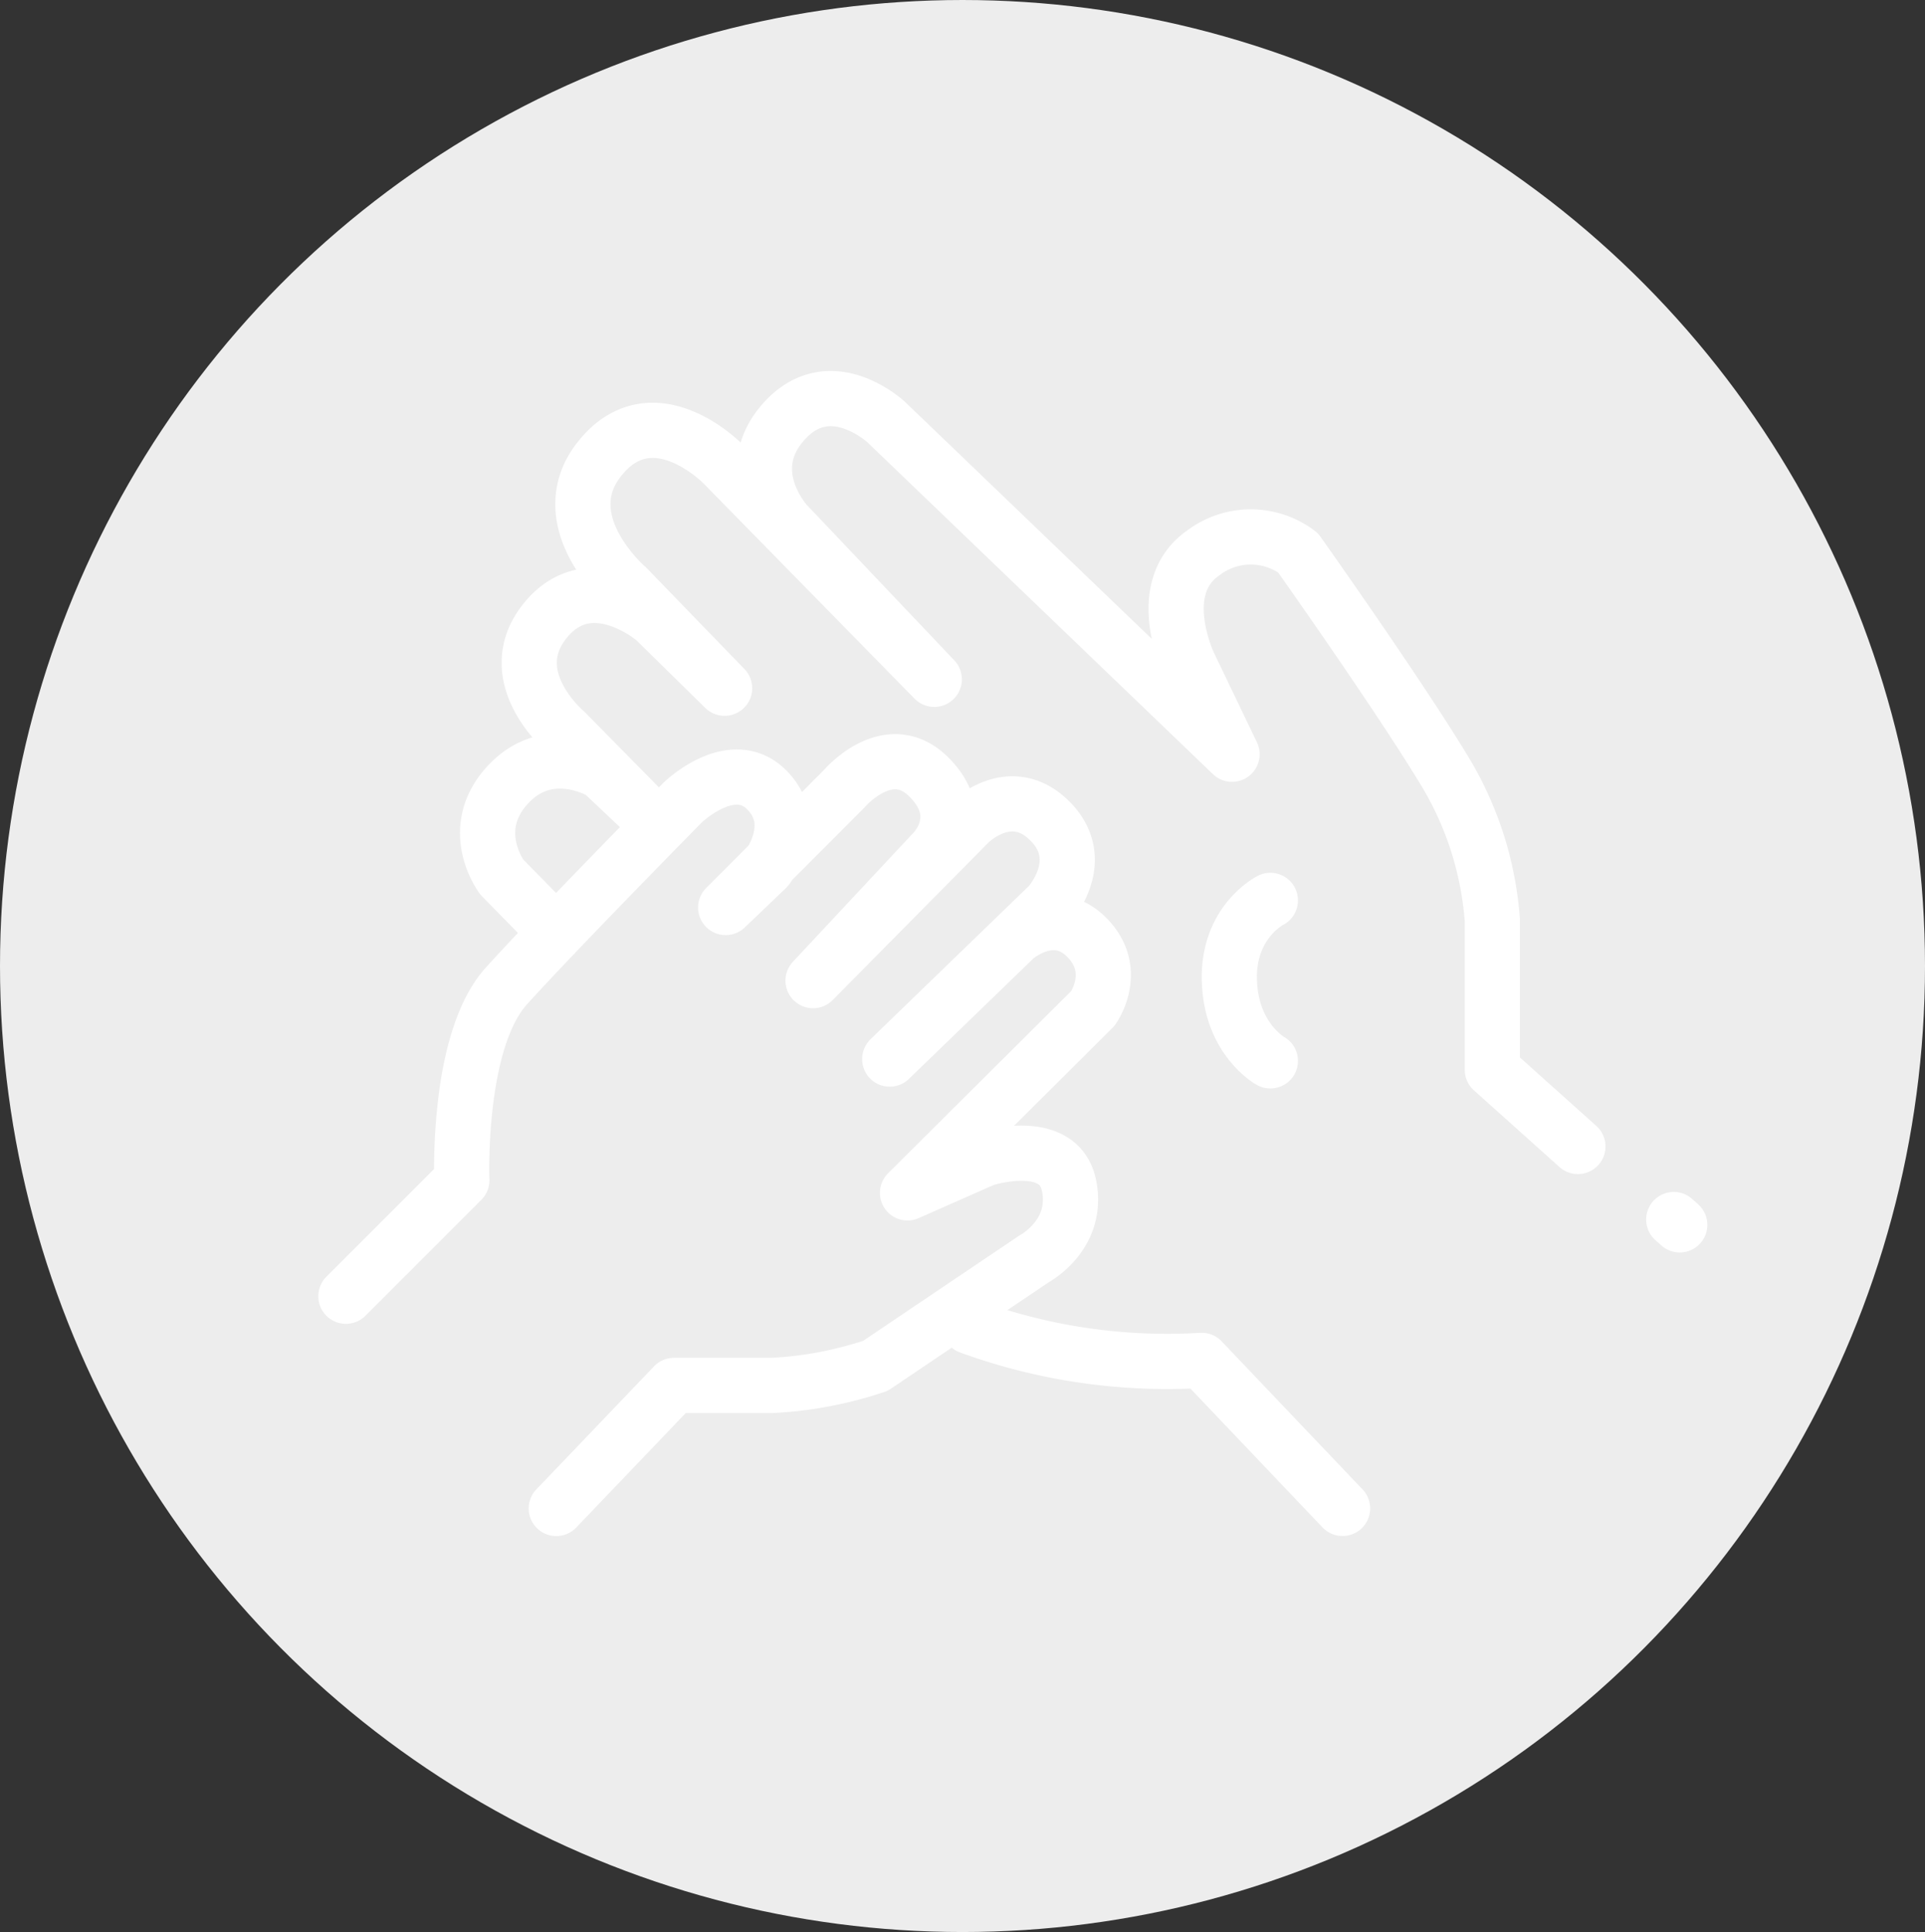
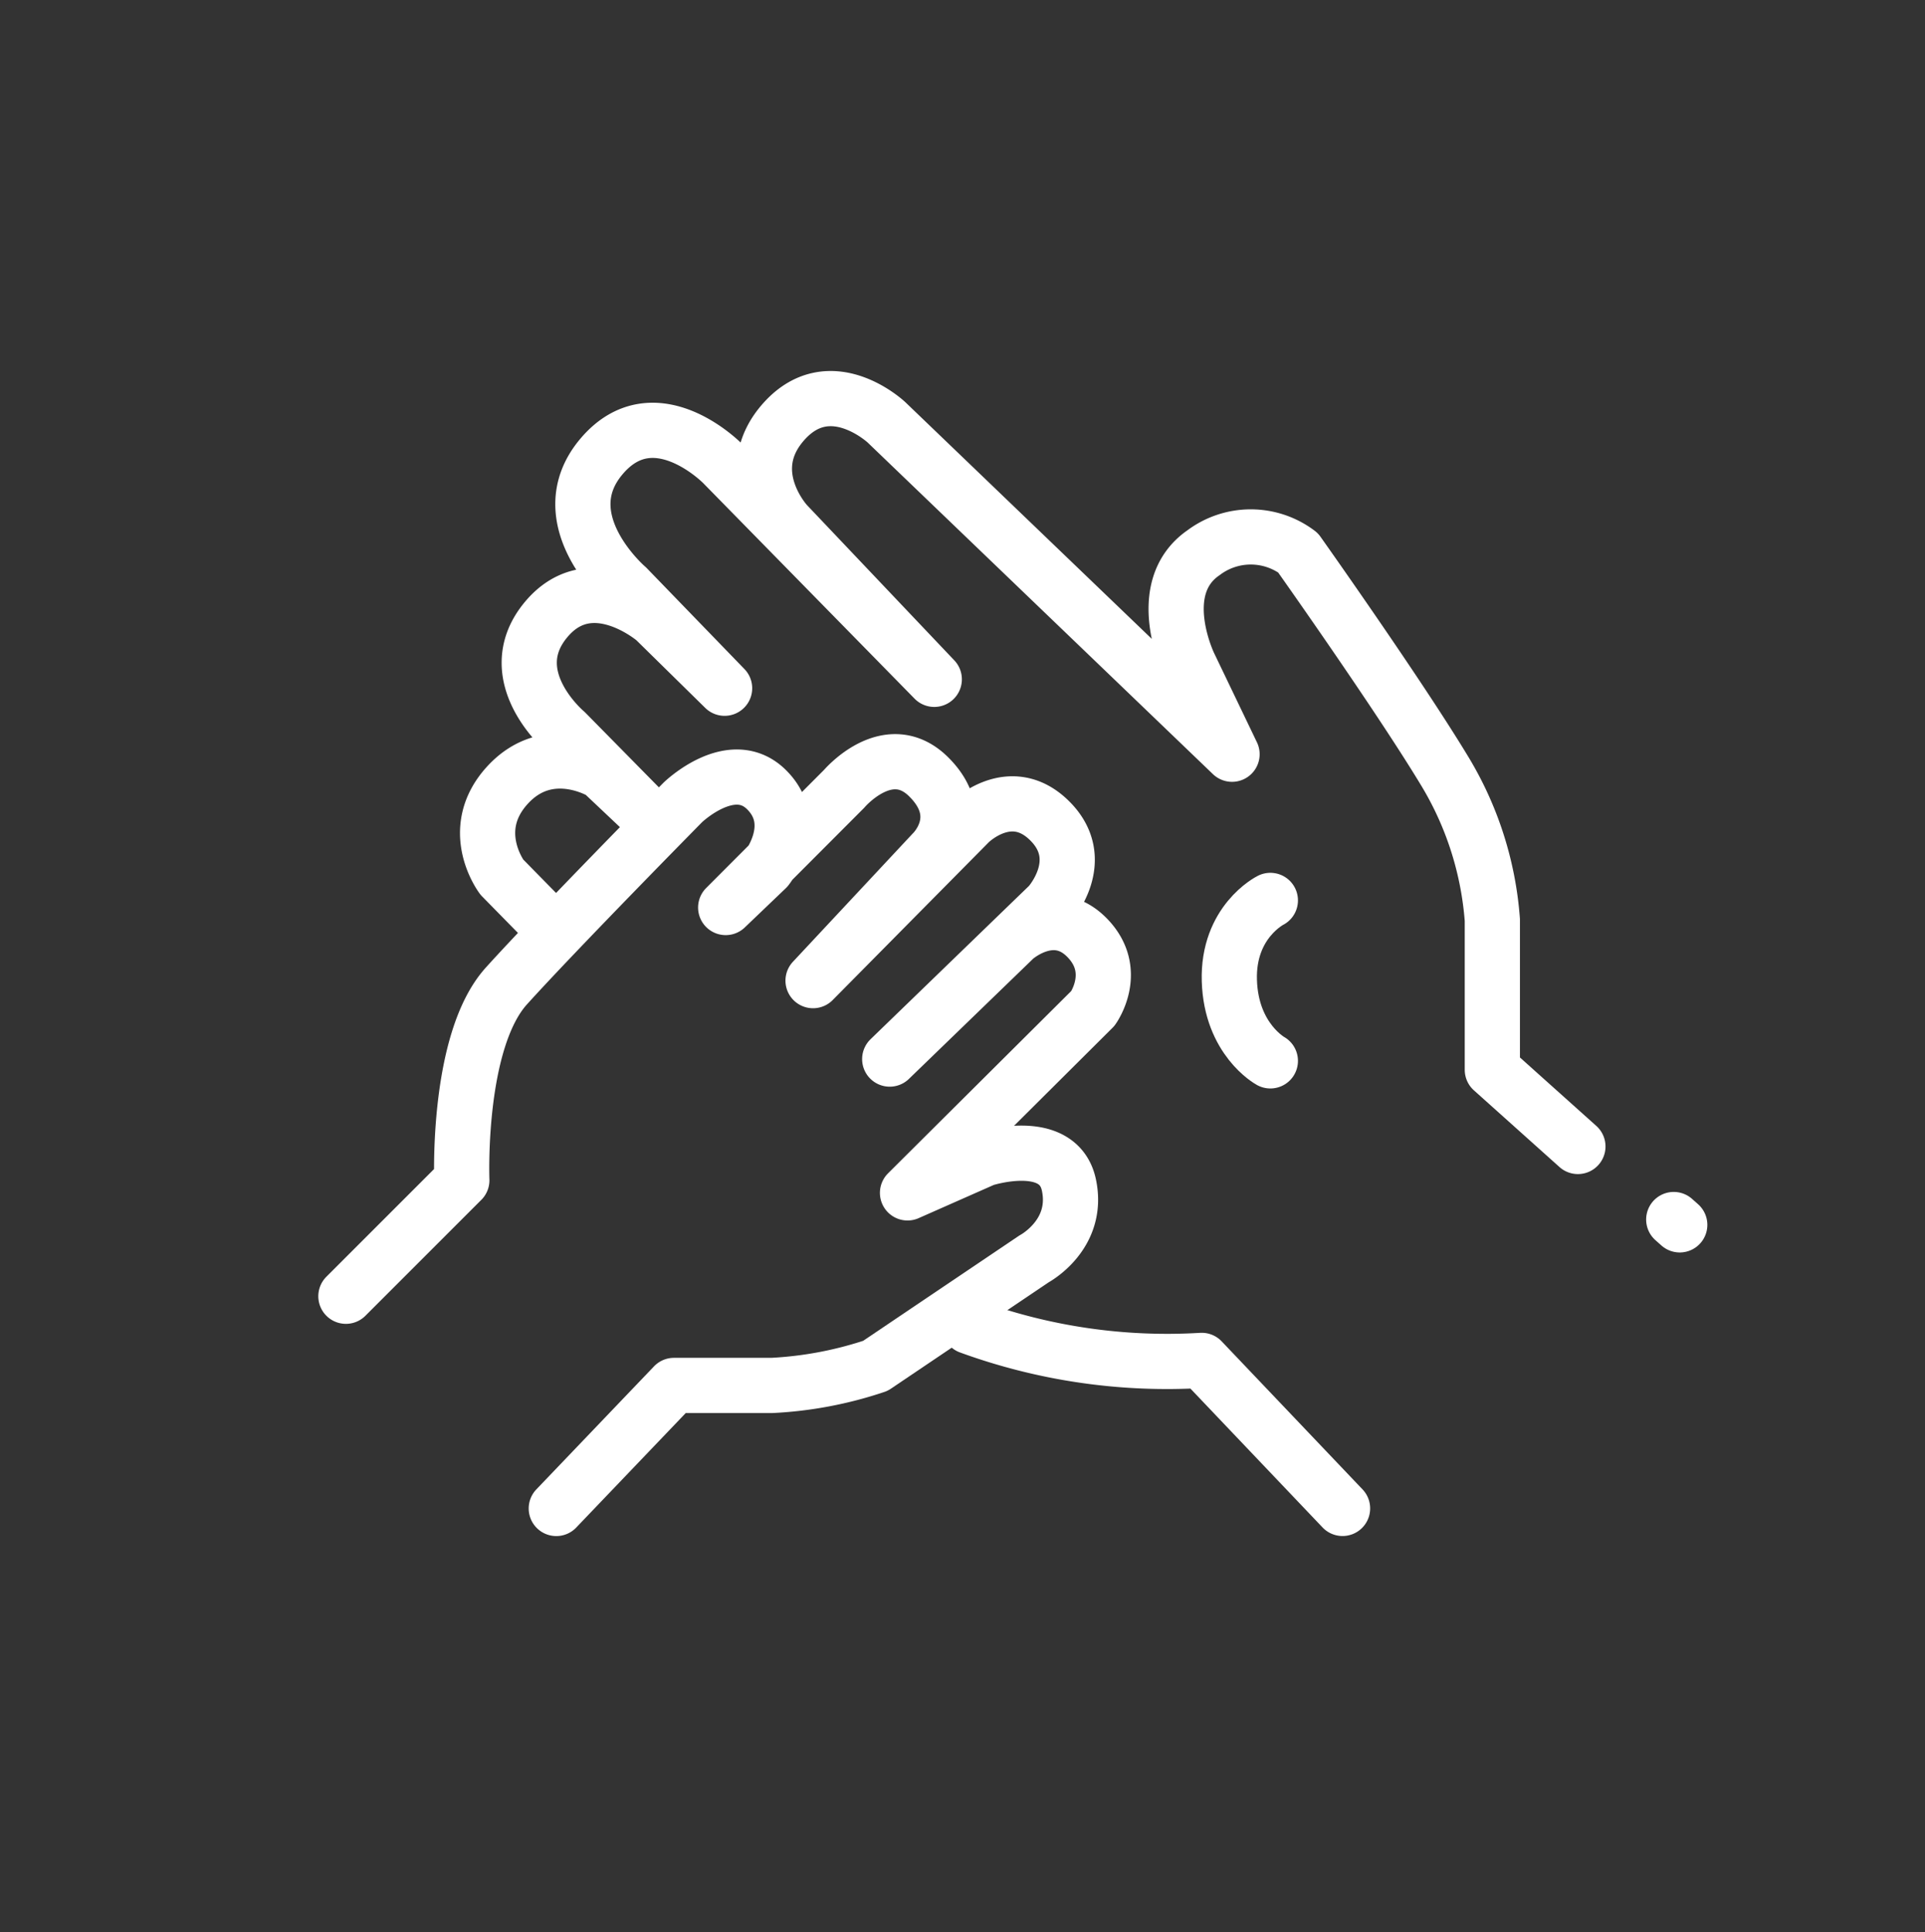
<svg xmlns="http://www.w3.org/2000/svg" id="ICON" width="209.244" height="210" viewBox="0 0 209.244 210">
  <rect x="0" y="0" width="209.244" height="210" fill="#333333" stroke="none" />
-   <ellipse id="Ellipse_126" data-name="Ellipse 126" cx="104.622" cy="105" rx="104.622" ry="105" fill="#ededed" />
  <g id="HÄNDE" transform="translate(37.599 43.326)">
    <path id="Pfad_767" data-name="Pfad 767" d="M-415,142.025l12.6-12.6s-.582-15.116,4.845-21.124,19.186-19.962,19.186-19.962,5.329-5.135,9.109-1.357,0,8.527,0,8.527l-4.458,4.264,12.873-12.9s4.821-5.676,9.22-1.276.419,8.193.419,8.193l-13.015,13.931,17.005-17.191s4.455-4.441,8.738-.159-.074,9.1-.074,9.1l-1.716,1.659-15.62,15.117L-342.3,103.1s4.179-3.737,7.812-.1.691,7.732.691,7.732l-20.156,20.059,8.333-3.683s8.043-2.616,9.206,2.81-3.78,8.043-3.78,8.043l-17.247,11.628a41.8,41.8,0,0,1-11.24,2.131h-10.66l-12.79,13.373" transform="translate(415 -44.457)" fill="none" stroke="#fff" stroke-linecap="round" stroke-linejoin="round" stroke-width="6" />
    <path id="Pfad_768" data-name="Pfad 768" d="M-285.525,137.124l-9.3-8.333v-16.28a36.48,36.48,0,0,0-5.232-16.279c-5.04-8.333-15.893-23.643-15.893-23.643a8.534,8.534,0,0,0-10.271,0c-5.62,3.875-1.551,12.209-1.551,12.209l4.652,9.691L-360.68,58.416s-6.047-5.692-11.086-.169.223,11.181.223,11.181l16.056,16.92-22.974-23.427s-7.451-7.644-13.222-.769,2.8,14.207,2.8,14.207l10.605,10.957-7.579-7.447s-6.976-6.007-11.918.1,2.228,12.113,2.228,12.113l9.05,9.19-5.092-4.811s-5.751-3.534-10.264,1.359-.637,10.028-.637,10.028l5.721,5.828" transform="translate(419.441 -55.835)" fill="none" stroke="#fff" stroke-linecap="round" stroke-linejoin="round" stroke-width="6" />
    <path id="Pfad_769" data-name="Pfad 769" d="M-326.206,147.389-341.516,131.3a62.657,62.657,0,0,1-25.243-3.681" transform="translate(434.539 -26.759)" fill="none" stroke="#fff" stroke-linecap="round" stroke-linejoin="round" stroke-width="6" />
    <path id="Pfad_770" data-name="Pfad 770" d="M-342.194,94.655s-4.651,2.325-4.457,8.721,4.457,8.721,4.457,8.721" transform="translate(442.681 -40.112)" fill="none" stroke="#fff" stroke-linecap="round" stroke-linejoin="round" stroke-width="6" />
    <line id="Linie_151" data-name="Linie 151" x2="0.654" y2="0.581" transform="translate(144.333 89.229)" fill="none" stroke="#fff" stroke-linecap="round" stroke-linejoin="round" stroke-width="6" />
  </g>
</svg>